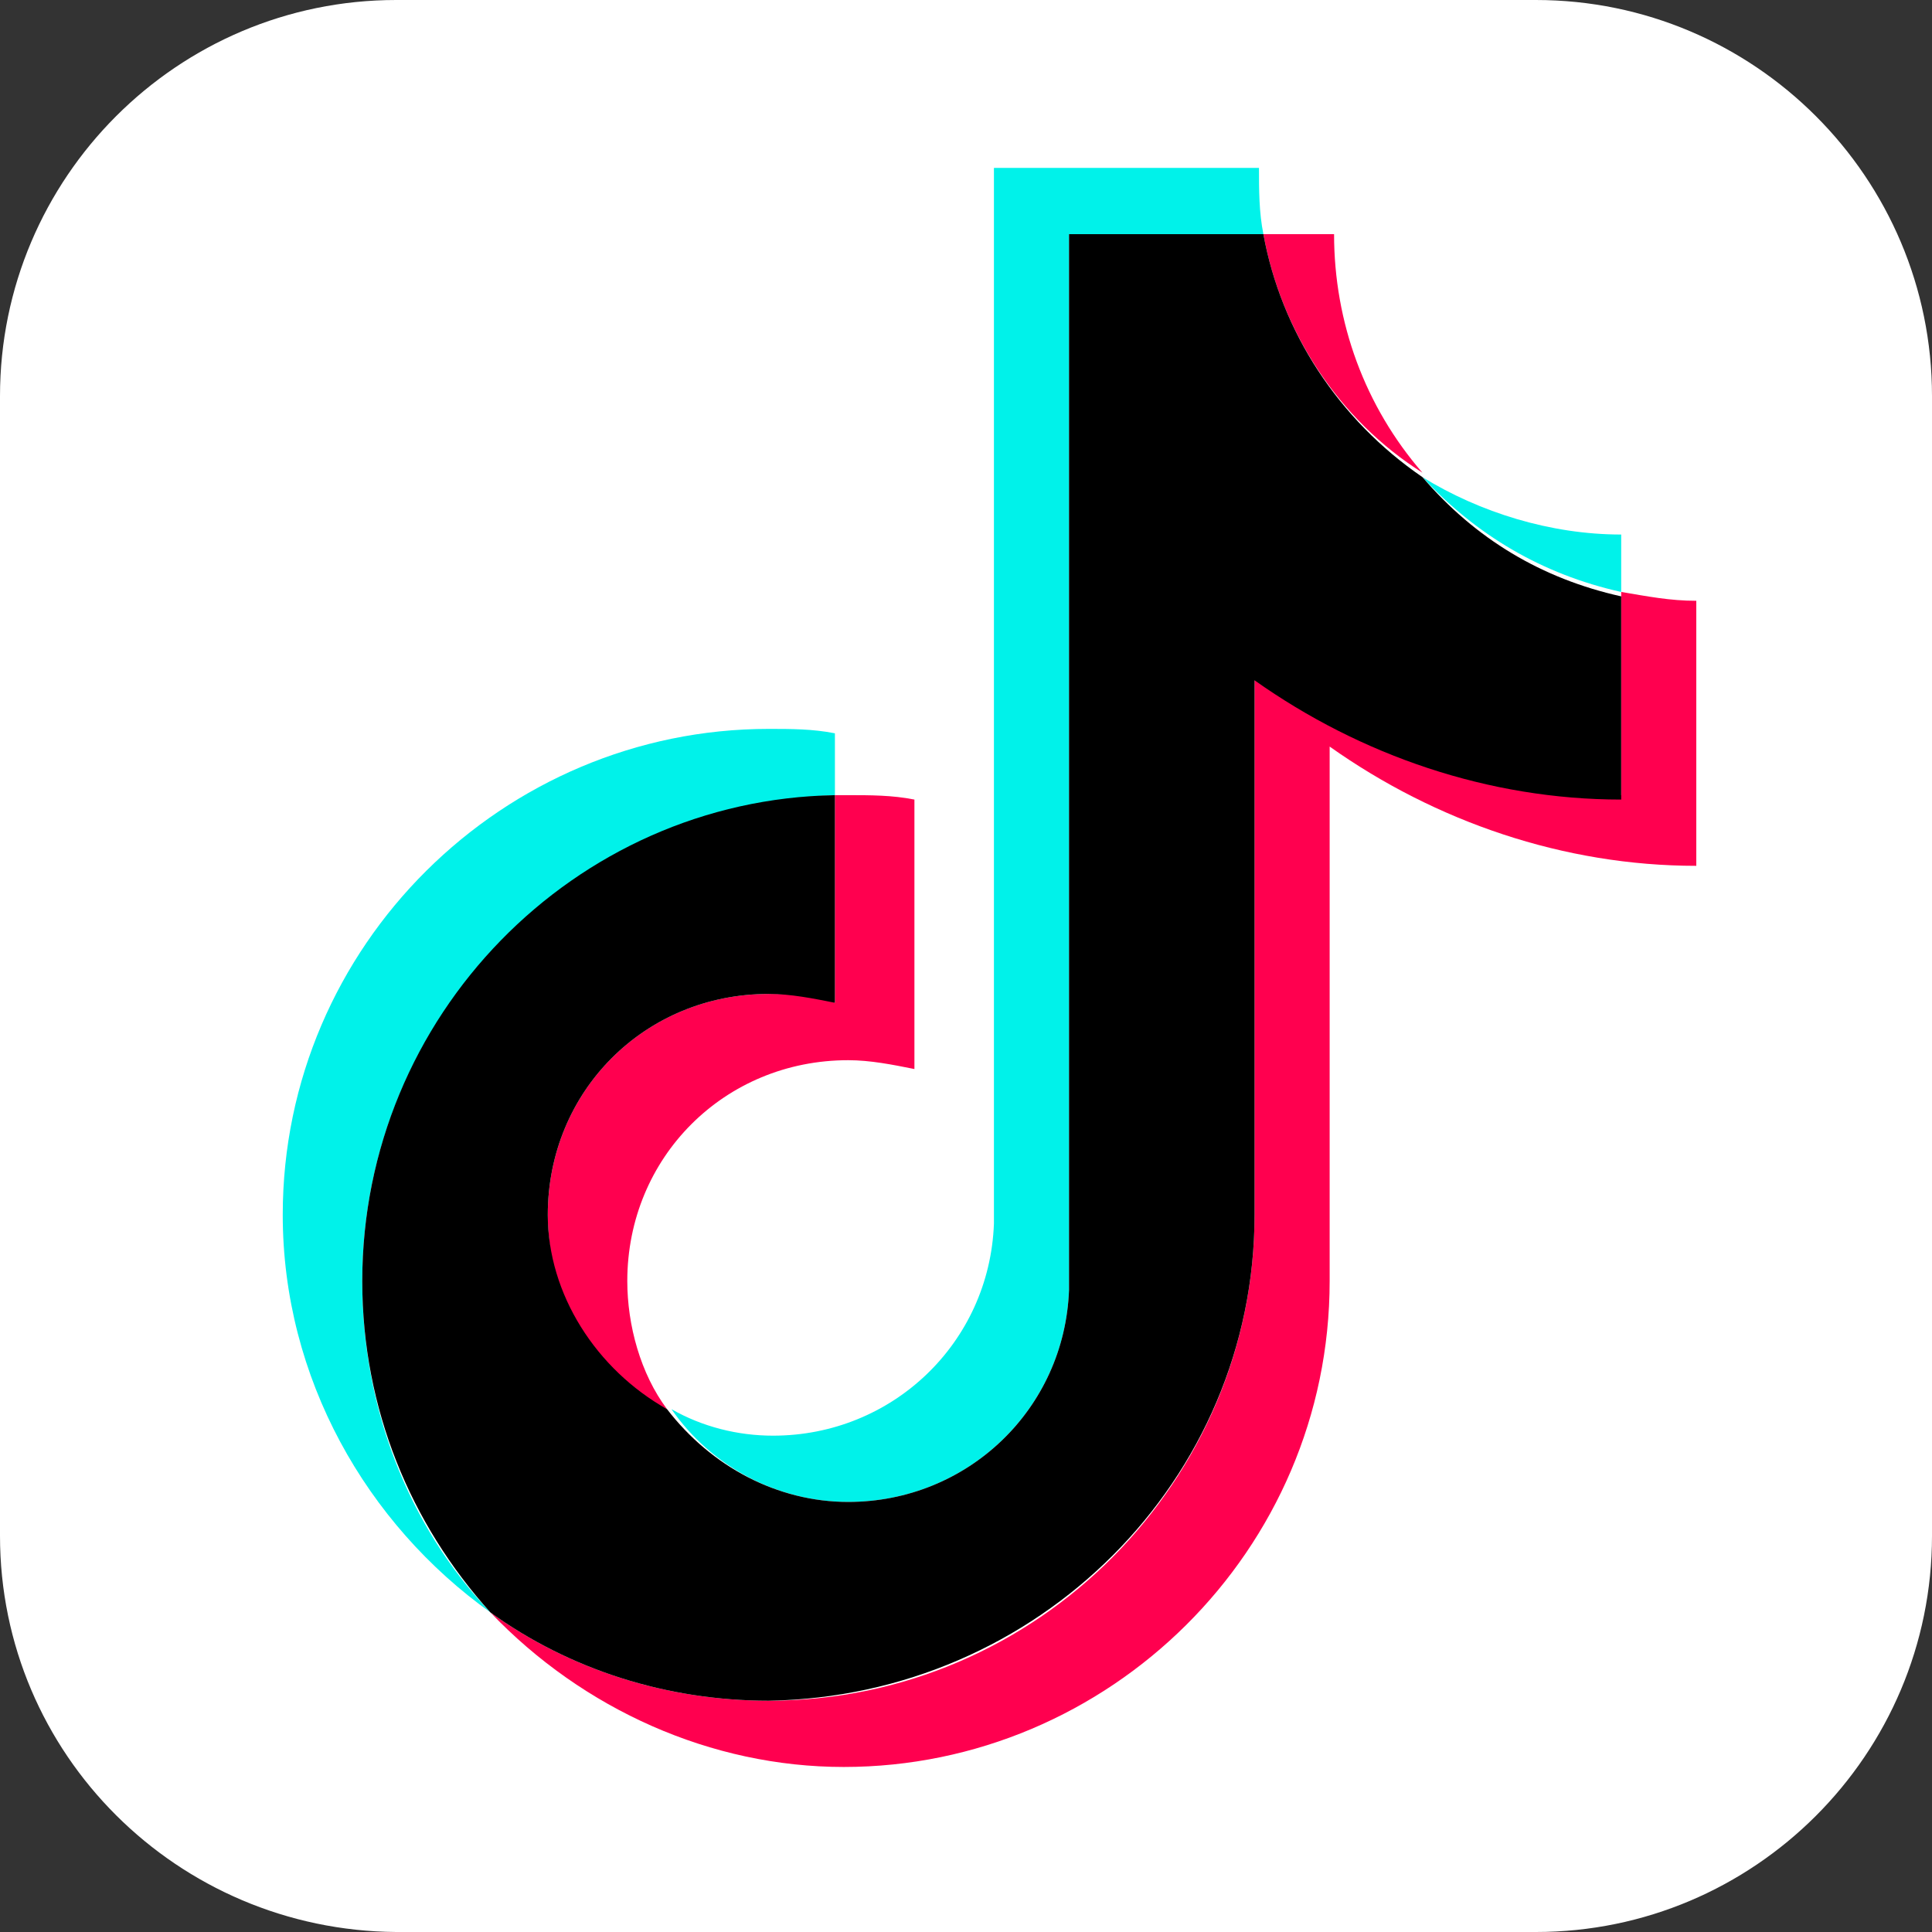
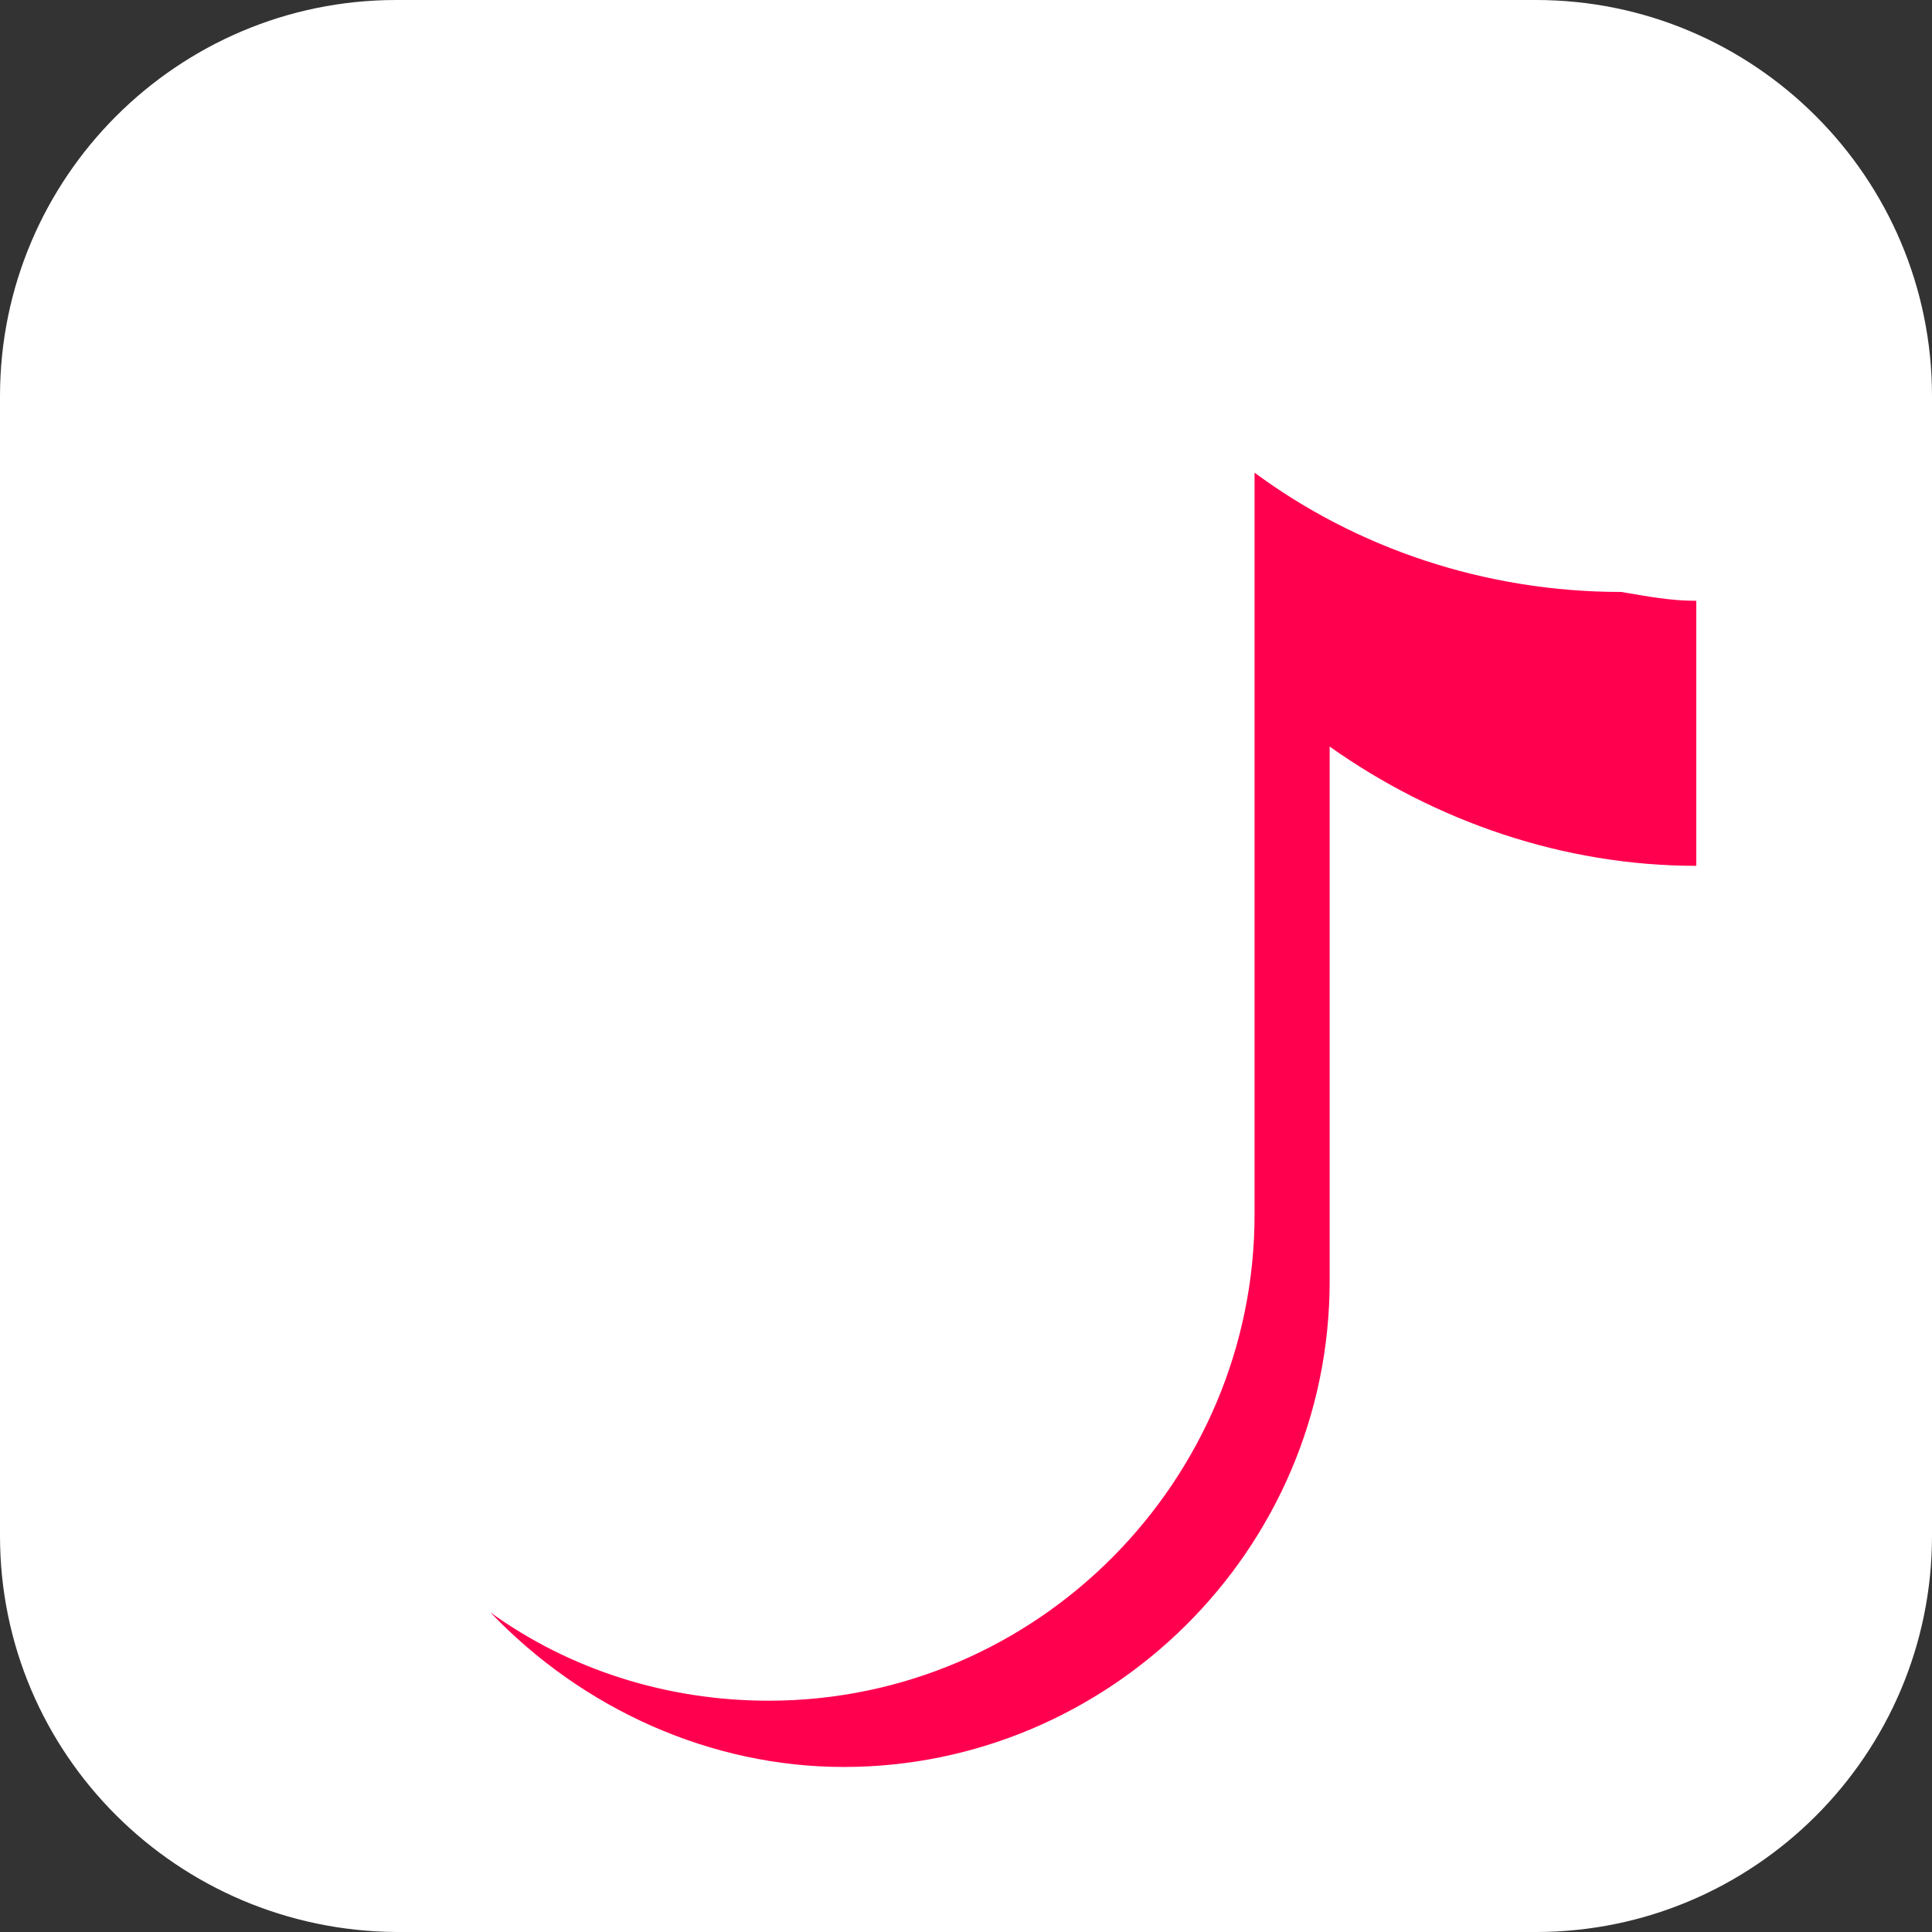
<svg xmlns="http://www.w3.org/2000/svg" version="1.1" id="Layer_1" x="0px" y="0px" viewBox="0 0 122.9 122.9" style="enable-background:new 0 0 122.9 122.9;" xml:space="preserve">
  <rect x="0" y="0" width="122.9" height="122.9" fill="#333333" stroke="none" />
  <style type="text/css">
	.st0{fill-rule:evenodd;clip-rule:evenodd;fill:#FFFFFF;}
	.st1{fill:#00F2EA;}
	.st2{fill:#FF004F;}
</style>
  <path class="st0" d="M25.2,0h72.5c13.9,0,25.2,11.3,25.2,25.2v72.5c0,13.9-11.3,25.2-25.2,25.2H25.2C11.3,122.8,0,111.6,0,97.7V25.2  C0,11.3,11.3,0,25.2,0z" />
  <g transform="translate(1.407 1.407) scale(2.81 2.81)">
-     <path class="st1" d="M18.4,17.5v-1.4c-0.5-0.1-1-0.1-1.5-0.1c-6,0-11,4.9-11,11c0,3.7,1.9,7,4.7,9c-1.9-2-2.9-4.7-2.9-7.5   C7.7,22.5,12.5,17.7,18.4,17.5" />
-     <path class="st1" d="M18.7,33.5c2.7,0,4.9-2.1,5-4.8l0-23.9h4.4c-0.1-0.5-0.1-1-0.1-1.5h-6l0,23.9c-0.1,2.7-2.3,4.8-5,4.8   c-0.8,0-1.6-0.2-2.3-0.6C15.6,32.7,17.1,33.5,18.7,33.5 M36.2,12.9v-1.3c-1.6,0-3.2-0.5-4.5-1.3C32.9,11.6,34.4,12.5,36.2,12.9" />
-     <path class="st2" d="M31.7,10.2c-1.3-1.5-2-3.4-2-5.4h-1.6C28.5,7,29.8,9,31.7,10.2 M16.9,22c-2.8,0-5,2.2-5,5c0,1.9,1,3.6,2.7,4.4   c-0.6-0.8-0.9-1.9-0.9-2.9c0-2.8,2.2-5,5-5c0.5,0,1,0.1,1.5,0.2v-6.1c-0.5-0.1-1-0.1-1.5-0.1c-0.1,0-0.2,0-0.3,0v4.7   C17.9,22,17.4,22,16.9,22" />
-     <path class="st2" d="M36.2,12.9v4.6c-3.1,0-6-1-8.3-2.7V27c0,6-4.9,11-11,11c-2.3,0-4.5-0.7-6.3-2c2.1,2.2,5,3.5,8,3.5   c6,0,11-4.9,11-11V16.4c2.4,1.7,5.3,2.7,8.3,2.7v-6C37.3,13.1,36.8,13,36.2,12.9" />
-     <path d="M27.9,27V14.9c2.4,1.7,5.3,2.7,8.3,2.7v-4.6c-1.8-0.4-3.3-1.3-4.5-2.7C29.8,9,28.5,7,28.1,4.8h-4.4l0,23.9   c-0.1,2.7-2.3,4.8-5,4.8c-1.6,0-3.1-0.8-4.1-2.1c-1.6-0.9-2.7-2.6-2.7-4.4c0-2.8,2.2-5,5-5c0.5,0,1,0.1,1.5,0.2v-4.7   c-5.9,0.1-10.7,5-10.7,11c0,2.9,1.1,5.5,2.9,7.5c1.8,1.3,4,2,6.3,2C23,37.9,27.9,33,27.9,27" />
+     <path class="st2" d="M36.2,12.9c-3.1,0-6-1-8.3-2.7V27c0,6-4.9,11-11,11c-2.3,0-4.5-0.7-6.3-2c2.1,2.2,5,3.5,8,3.5   c6,0,11-4.9,11-11V16.4c2.4,1.7,5.3,2.7,8.3,2.7v-6C37.3,13.1,36.8,13,36.2,12.9" />
  </g>
</svg>